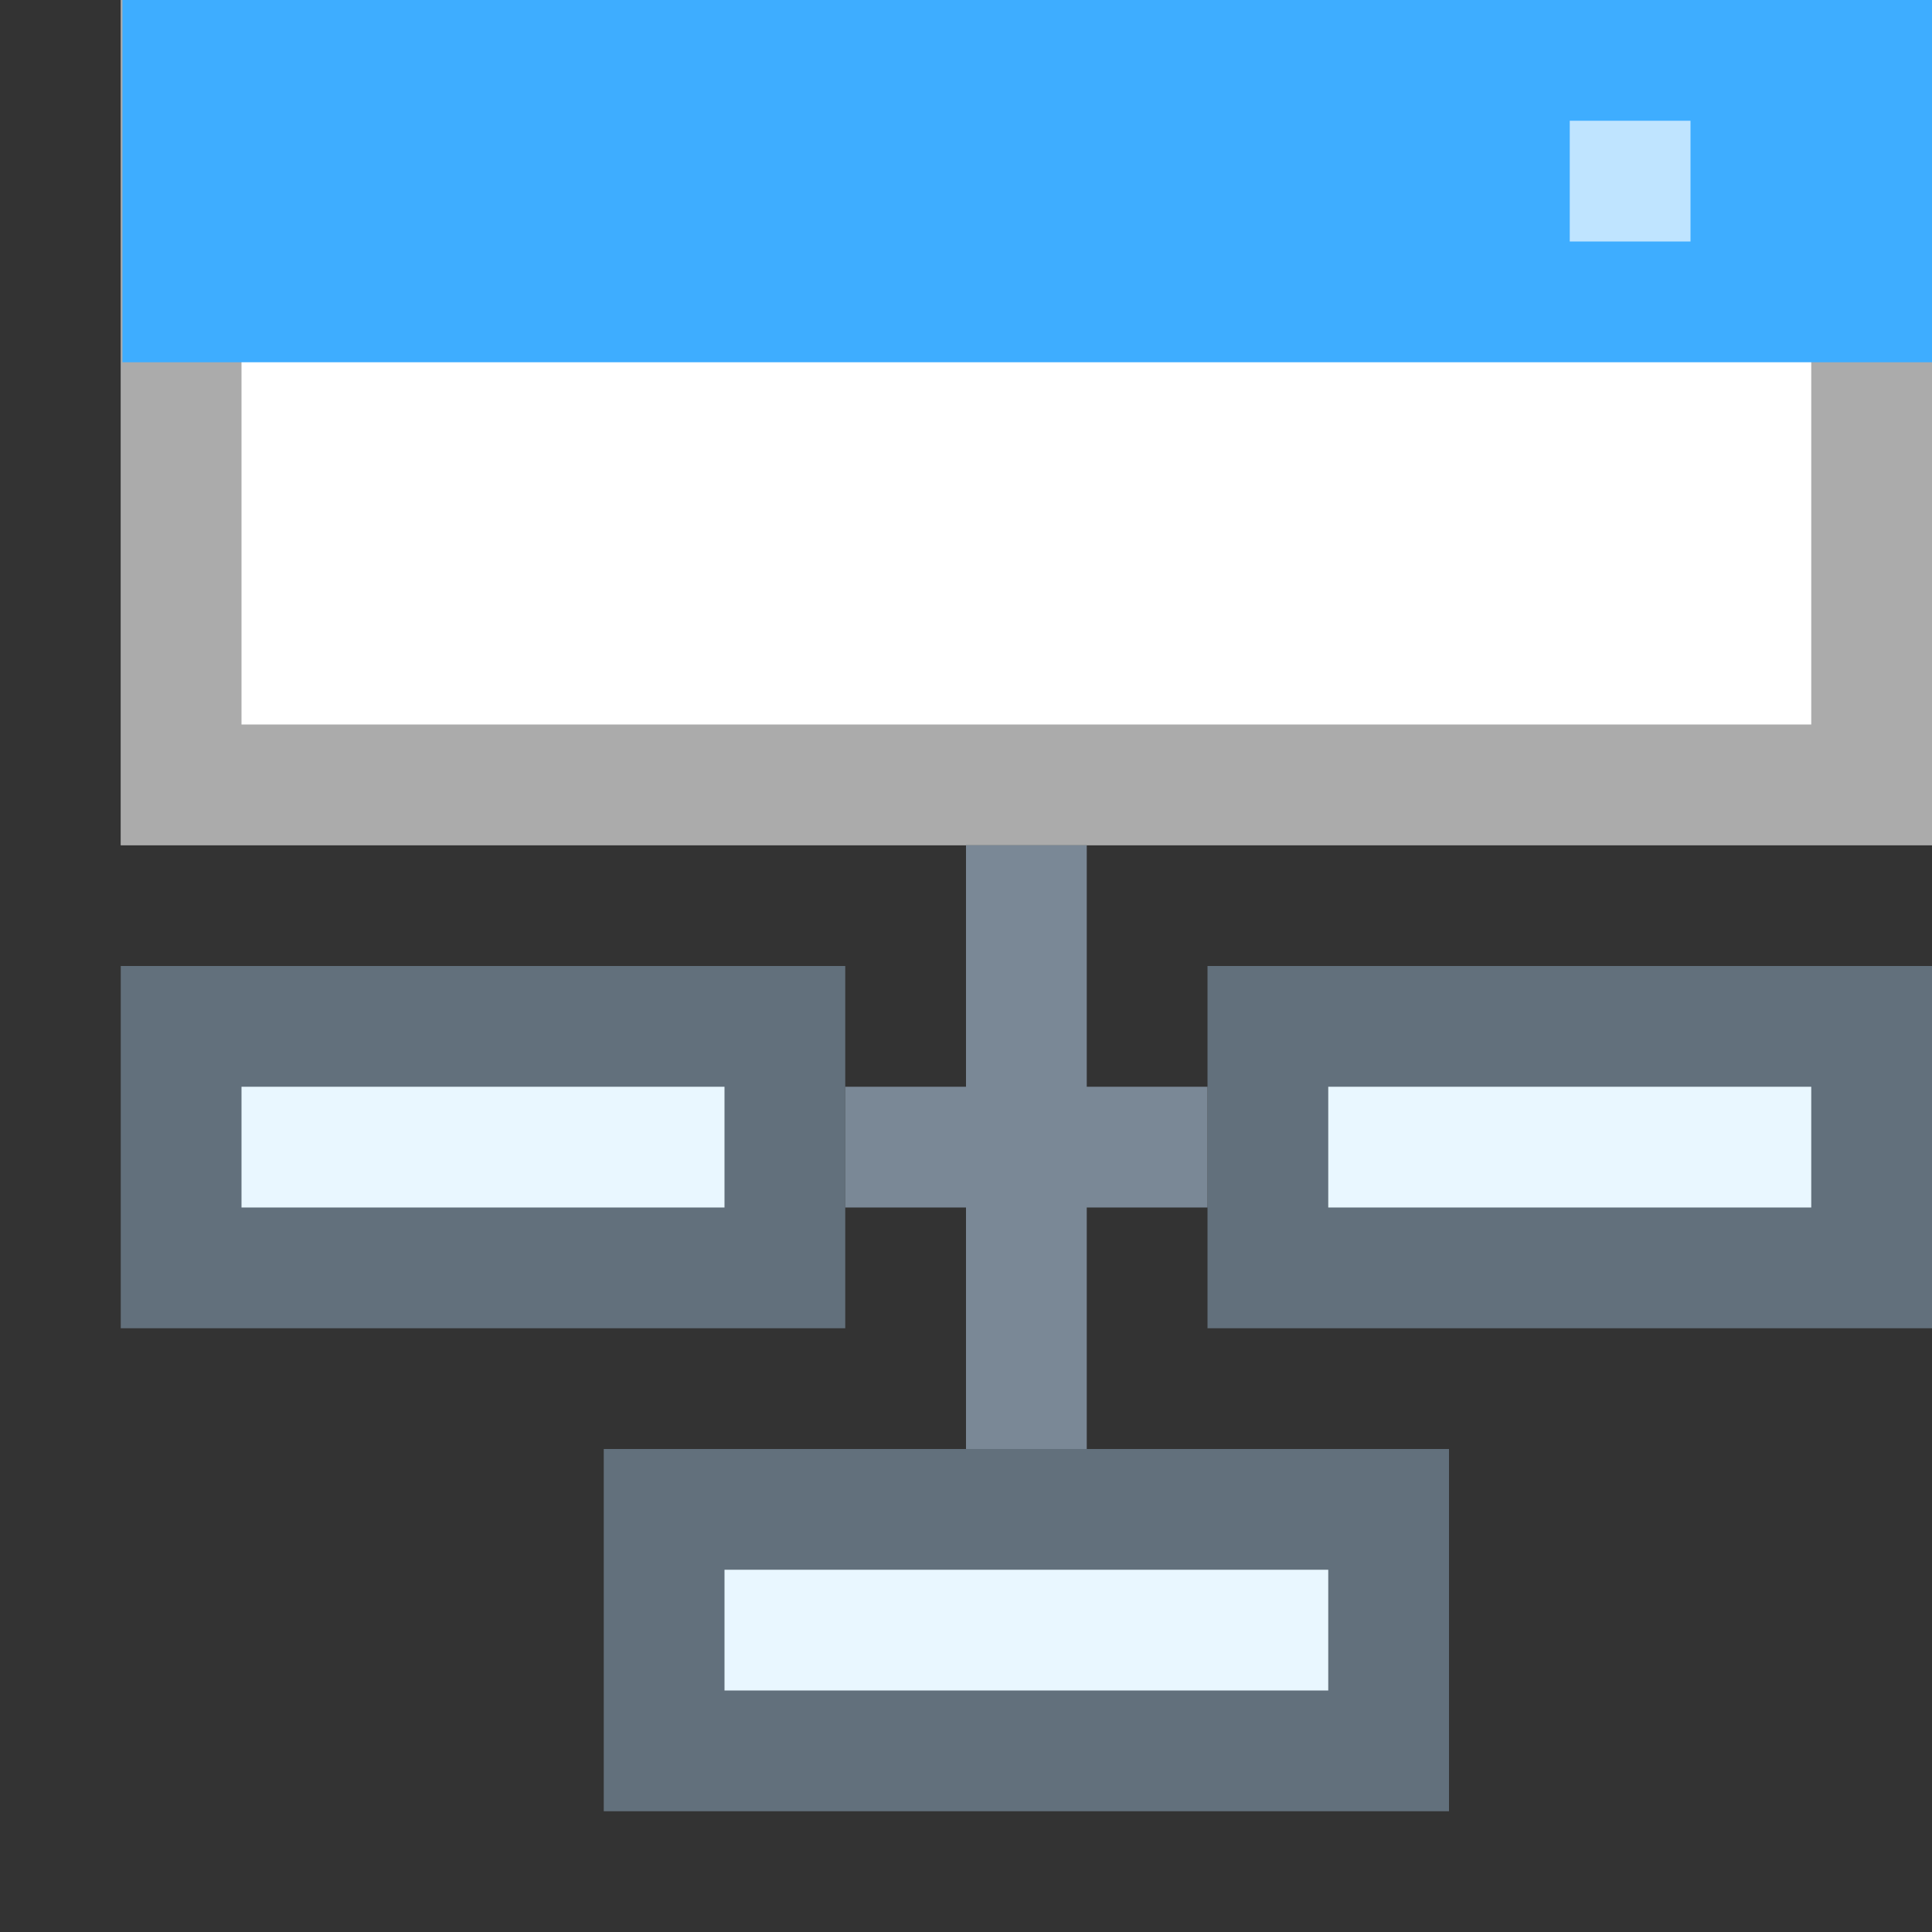
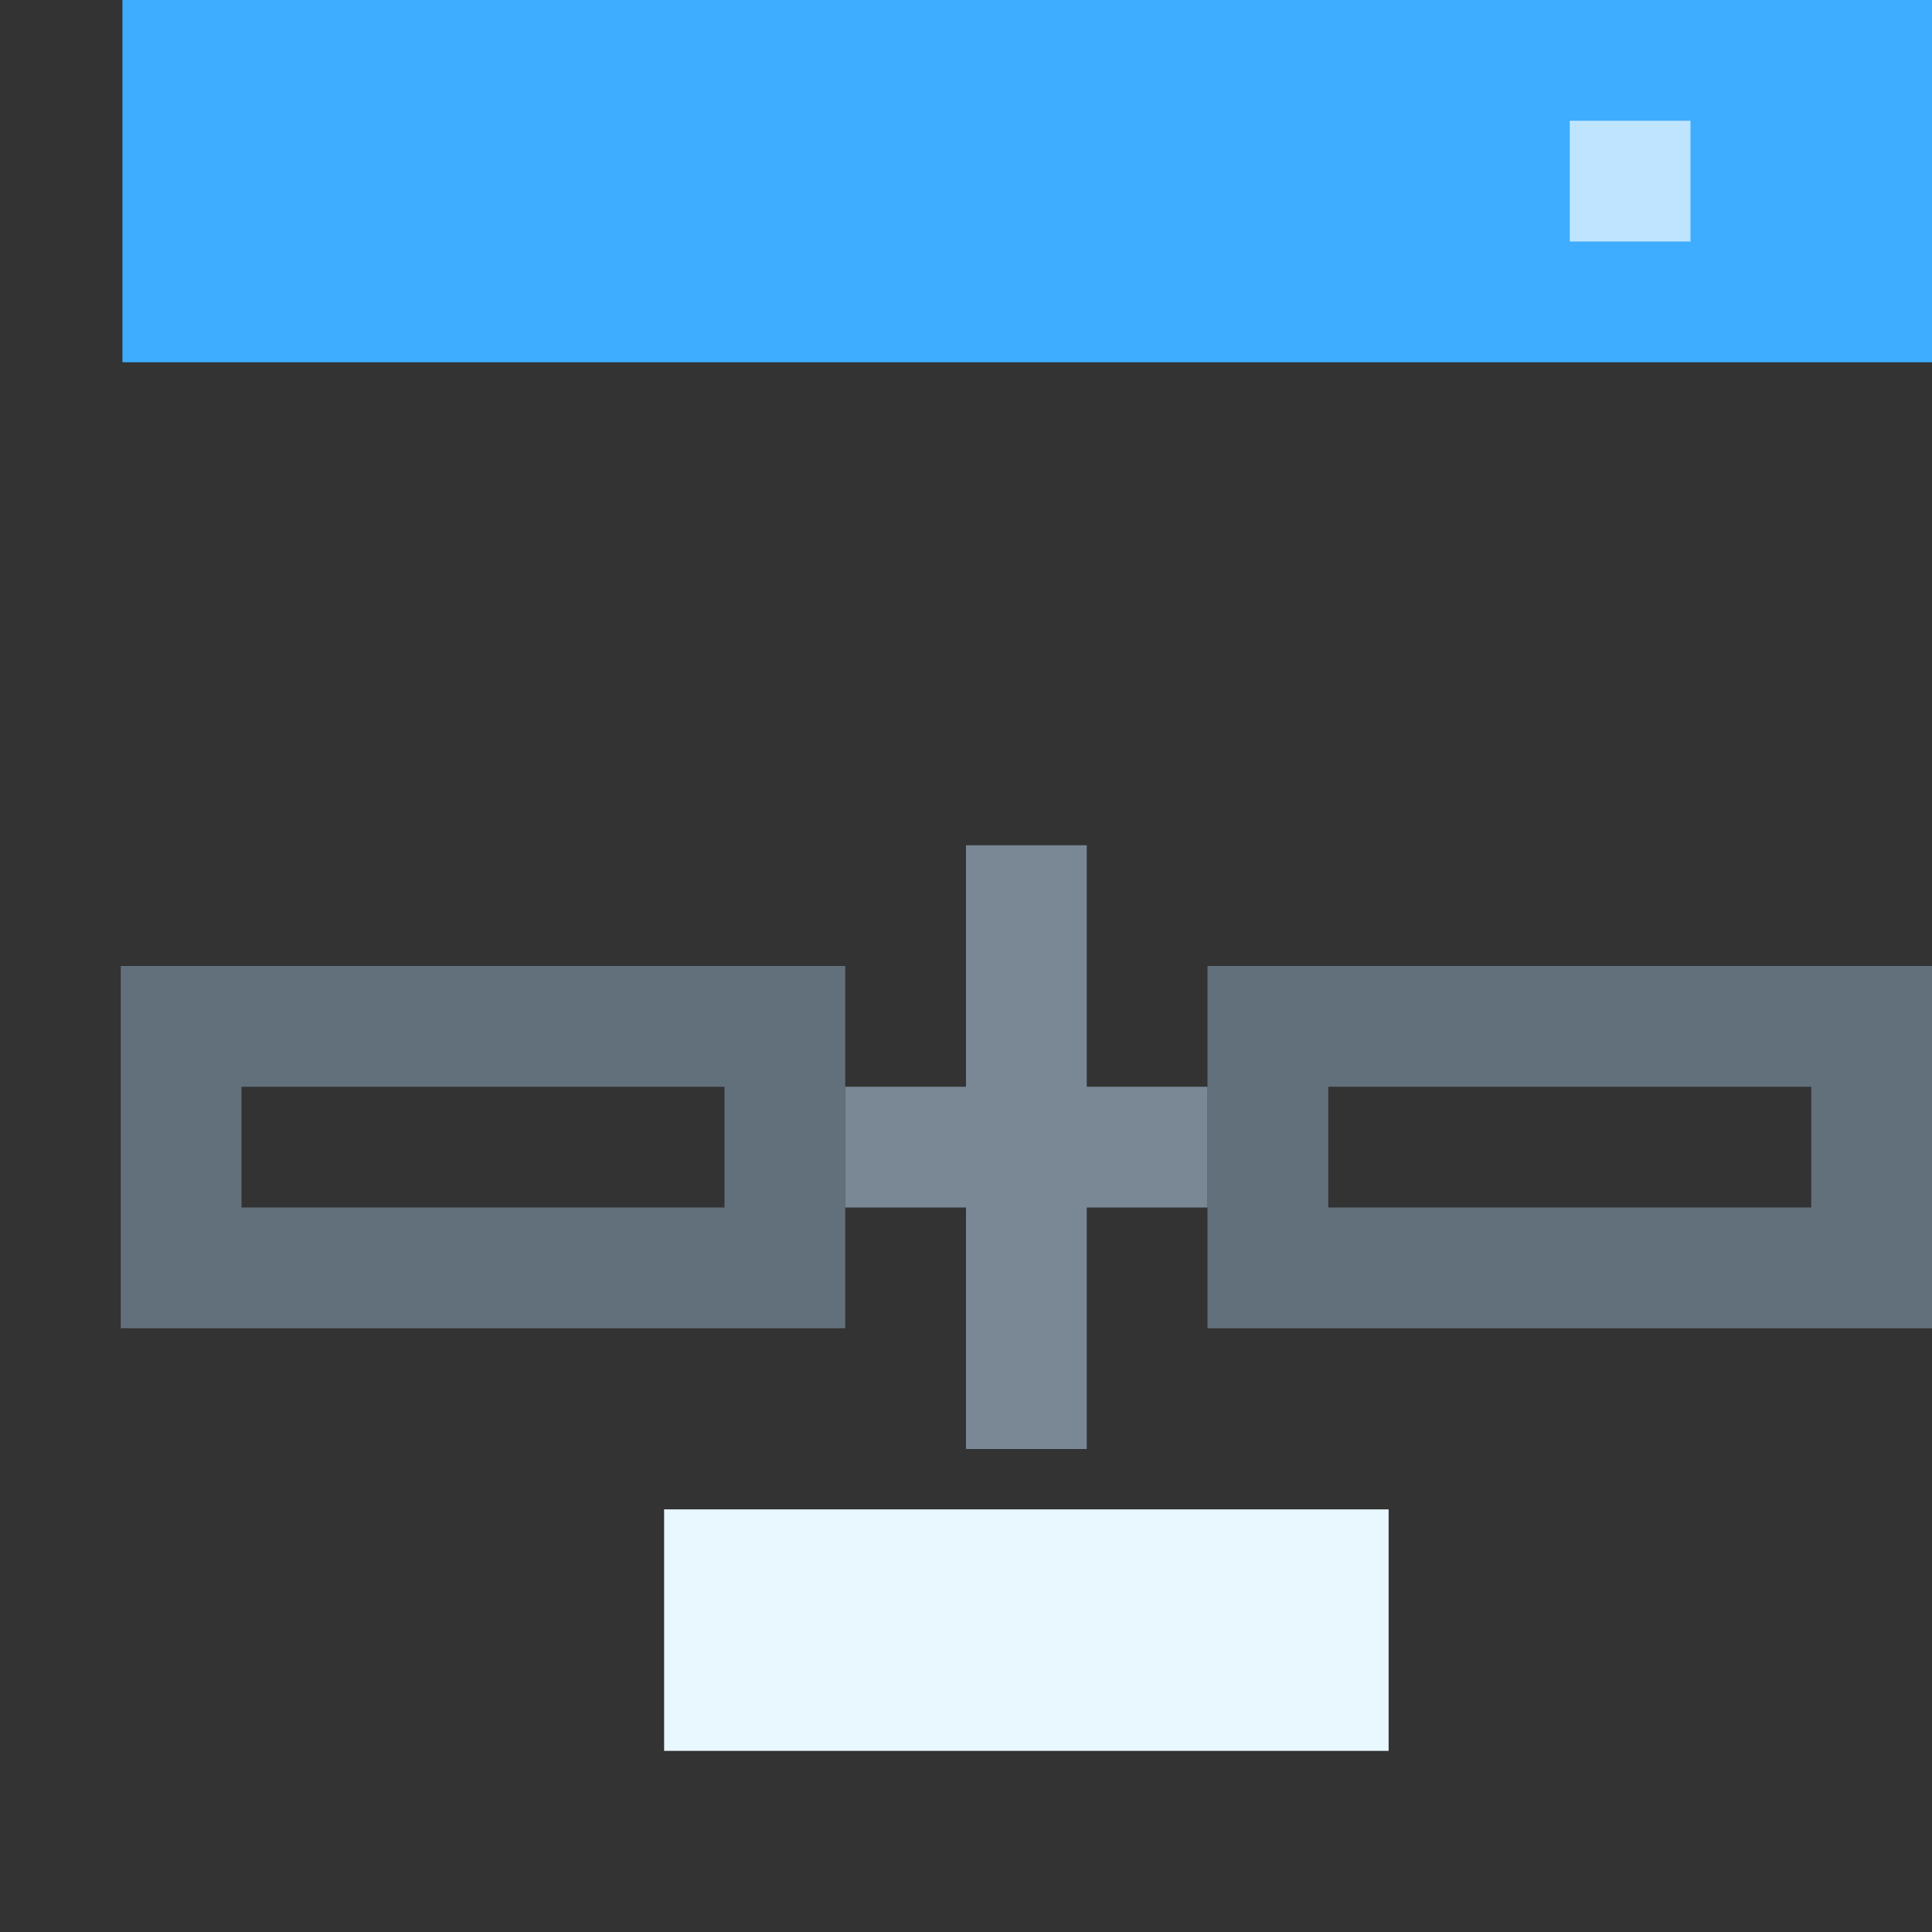
<svg xmlns="http://www.w3.org/2000/svg" id="New_Vector" width="16" height="16" version="1.1" viewBox="0 0 16 16">
  <rect x="0" y="0" width="16" height="16" fill="#333333" stroke="none" />
  <defs>
    <style>
      .st0 {
        opacity: .67;
      }

      .st0, .st1 {
        fill: #fff;
      }

      .st2 {
        fill: #e9f7ff;
      }

      .st3 {
        fill: #7a8896;
      }

      .st4 {
        fill: #62707c;
      }

      .st5 {
        fill: #3eadff;
      }

      .st6 {
        opacity: .33;
      }
    </style>
  </defs>
-   <rect class="st1" x="1" width="15" height="7" />
  <g class="st6">
-     <path d="M15,1v5H2V1h13M16,0H1v7h15V0h0Z" />
-   </g>
+     </g>
  <rect class="st5" x="1.014" width="14.986" height="3" />
  <rect class="st0" x="13" y="1" width="1" height="1" />
  <g>
-     <rect class="st2" x="1.5" y="8.5" width="5" height="2" />
    <path class="st4" d="M6,9v1H2v-1h4M7,8H1v3h6v-3h0Z" />
  </g>
  <g>
-     <rect class="st2" x="10.5" y="8.5" width="5" height="2" />
    <path class="st4" d="M15,9v1h-4v-1h4M16,8h-6v3h6v-3h0Z" />
  </g>
  <g>
    <rect class="st2" x="5.5" y="12.5" width="6" height="2" />
-     <path class="st4" d="M11,13v1h-5v-1h5M12,12h-7v3h7v-3h0Z" />
  </g>
  <rect class="st3" x="8" y="7" width="1" height="5" />
  <rect class="st3" x="7" y="9" width="3" height="1" />
  <description>Apache NetBeans Logo
  </description>
</svg>